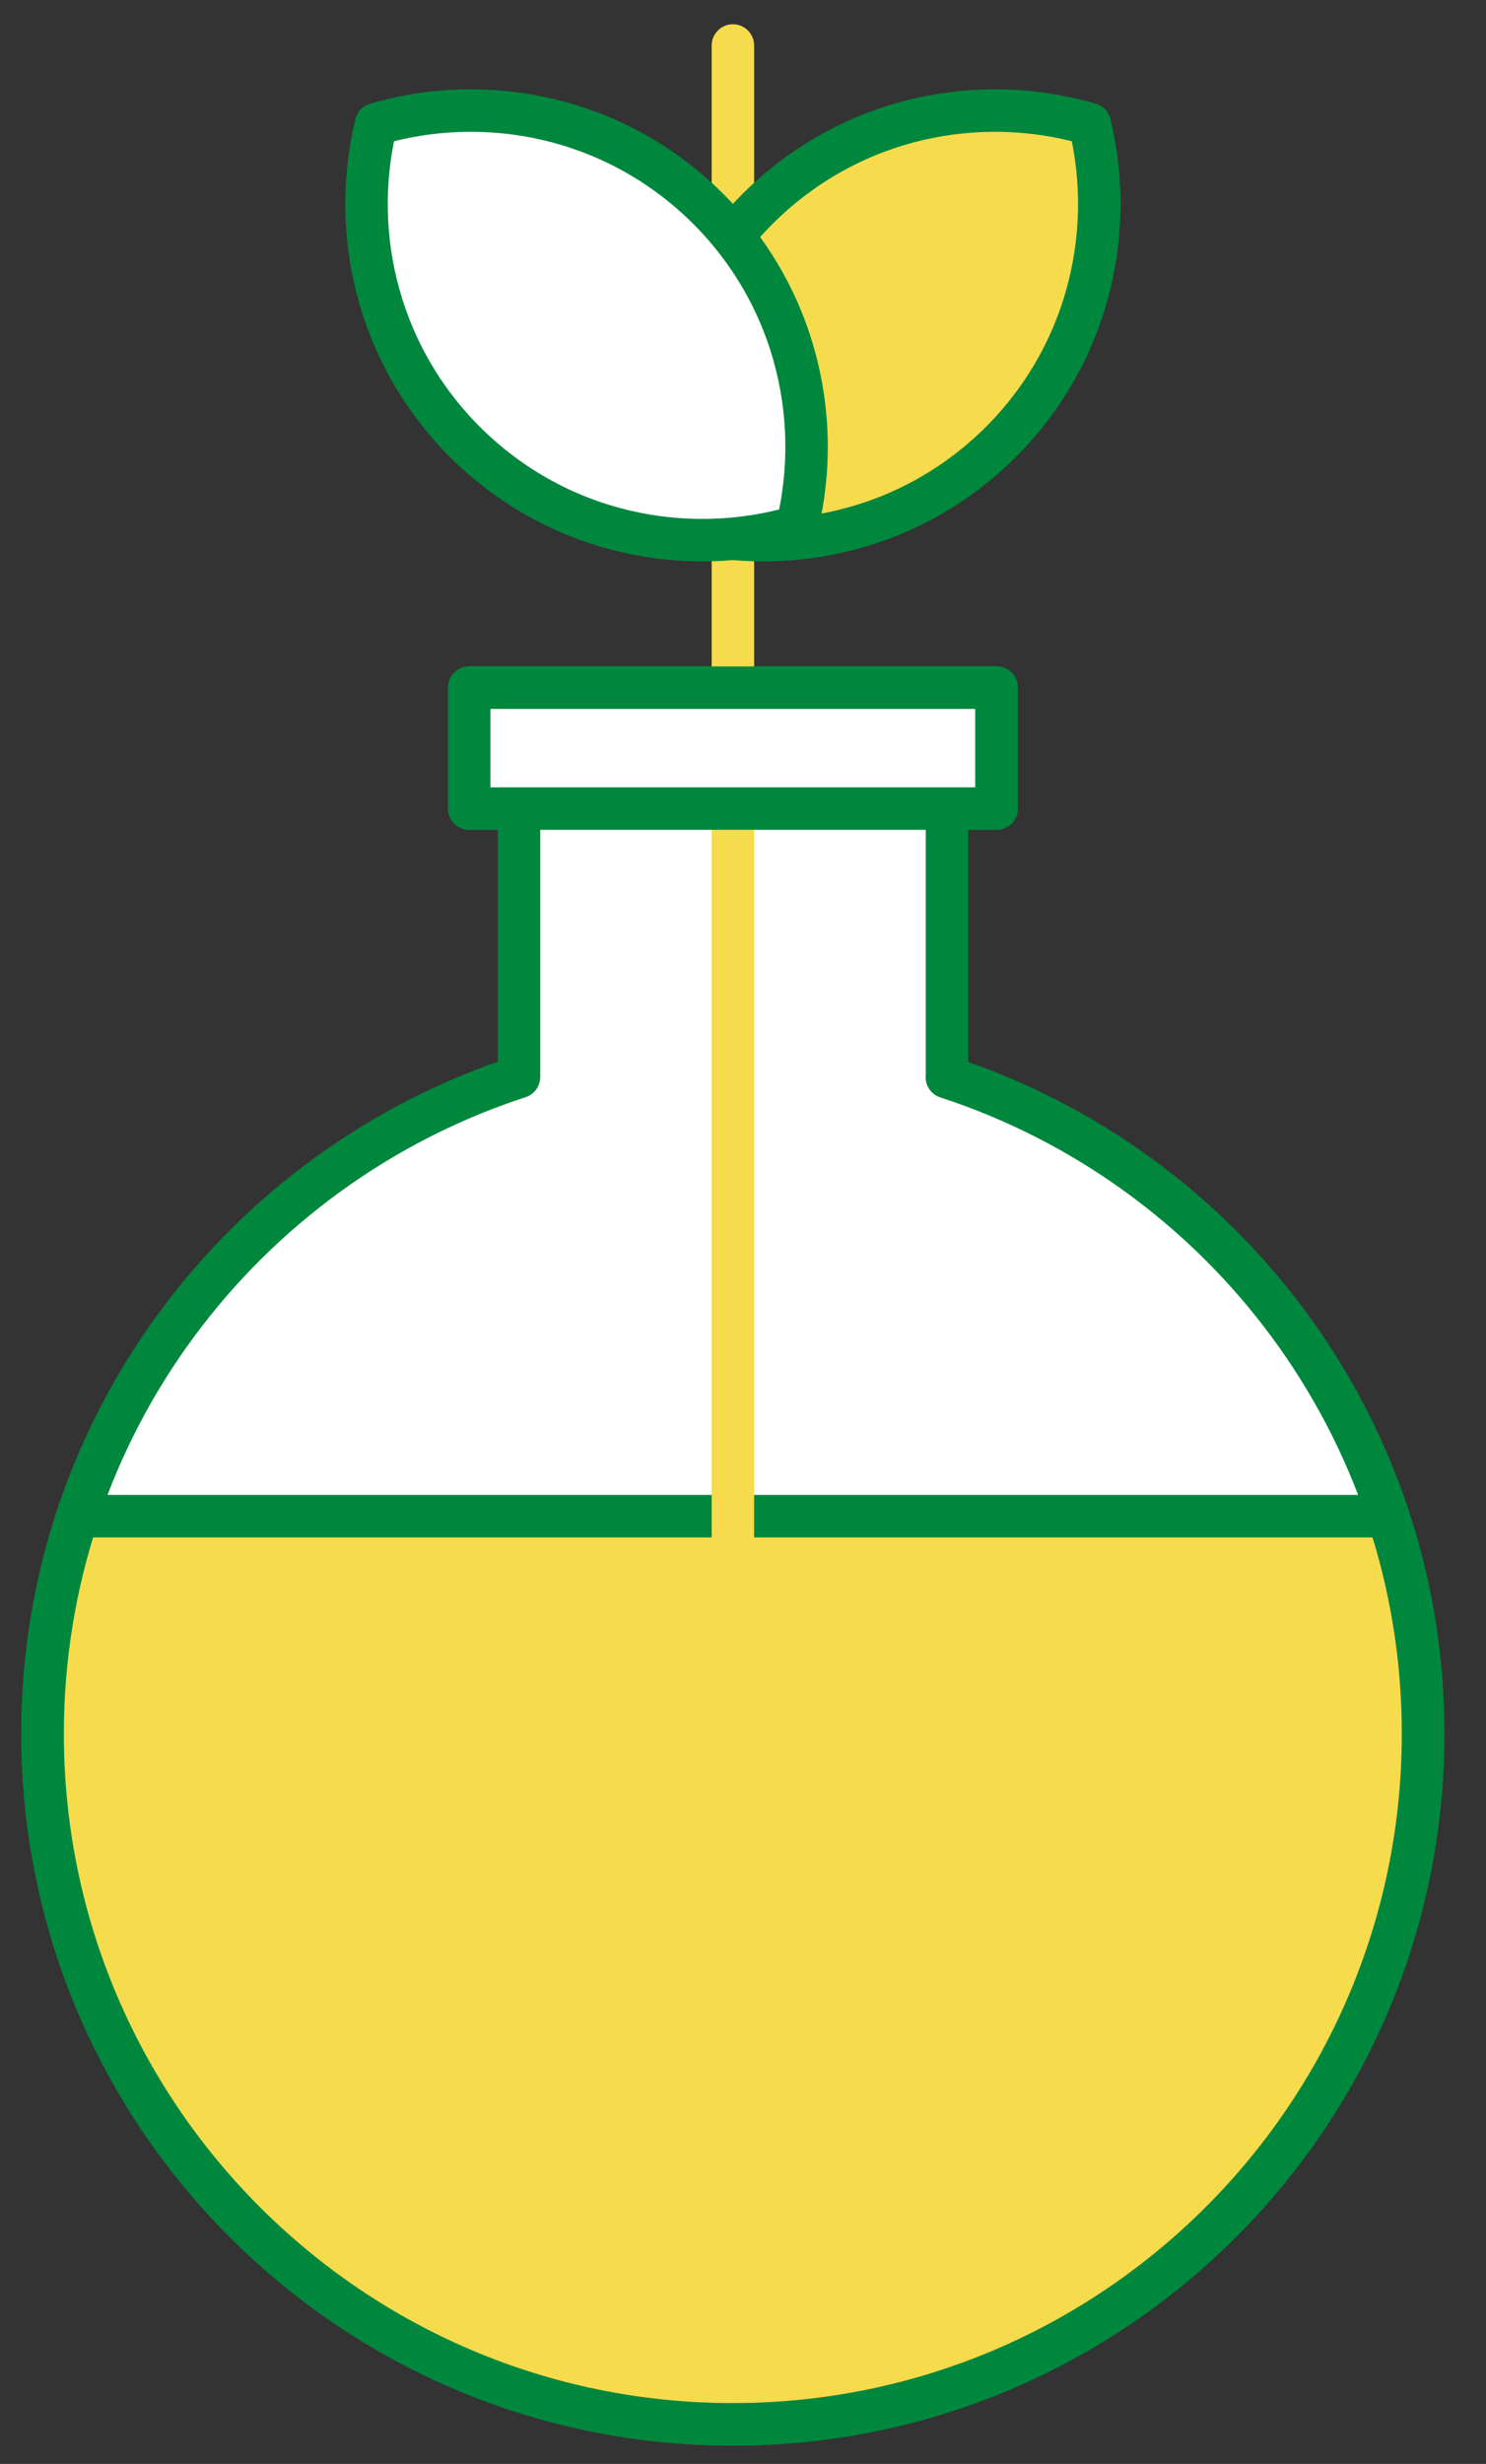
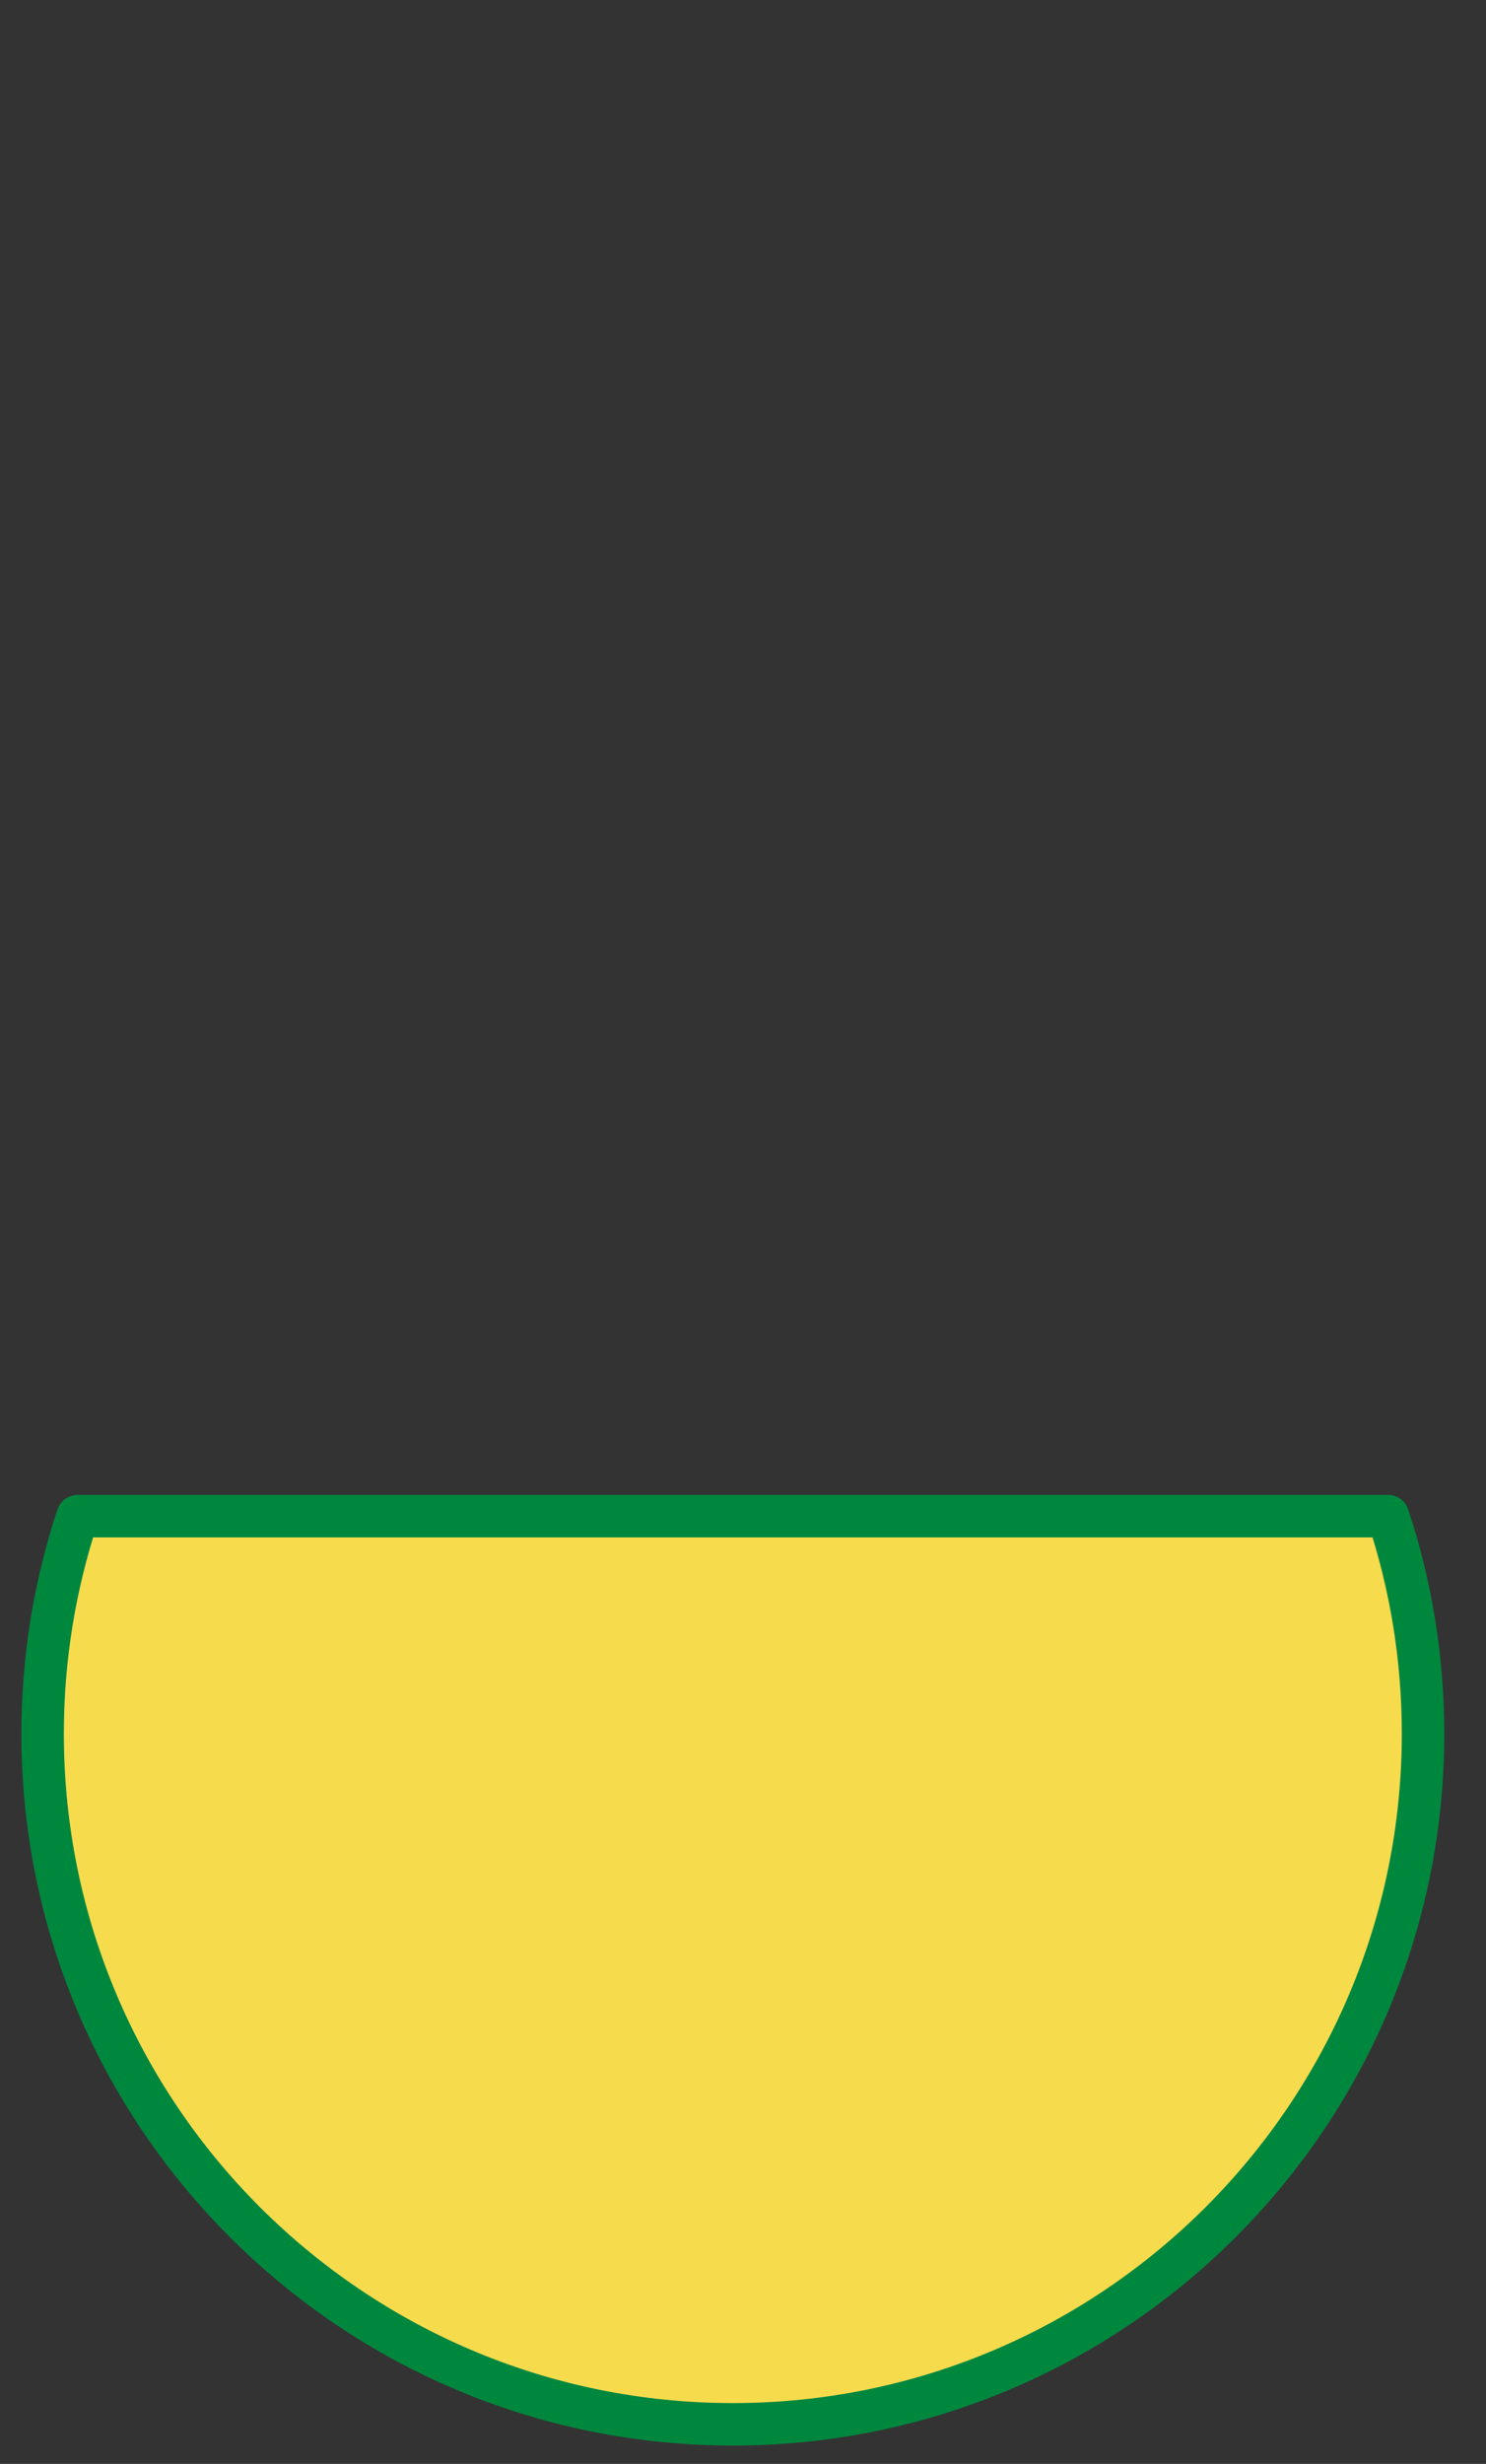
<svg xmlns="http://www.w3.org/2000/svg" width="35" height="58" viewBox="0 0 35 58" fill="none">
  <rect x="0" y="0" width="35" height="58" fill="#333333" stroke="none" />
-   <path d="M22.305 25.352V19.03H23.474V16.184H11.056V19.03H12.224V25.352C5.708 27.476 1 33.588 1 40.81C1 49.79 8.281 57.071 17.261 57.071C26.24 57.071 33.521 49.79 33.521 40.81C33.521 33.592 28.813 27.48 22.301 25.357L22.305 25.352Z" fill="white" stroke="#00873E" stroke-linecap="round" stroke-linejoin="round" />
  <path d="M1.828 35.69C1.294 37.3 1.004 39.024 1.004 40.811C1.004 49.791 8.285 57.068 17.26 57.068C26.236 57.068 33.517 49.786 33.517 40.811C33.517 39.02 33.227 37.3 32.693 35.69H1.828Z" fill="#F6DB4D" stroke="#00873E" stroke-linecap="round" stroke-linejoin="round" />
-   <path d="M17.262 1.071V49.329" stroke="#F6DB4D" stroke-linecap="round" stroke-linejoin="round" />
-   <path d="M17.971 4.792C15.852 6.818 15.108 9.736 15.751 12.397C18.379 13.162 21.326 12.552 23.448 10.526C25.567 8.5 26.311 5.582 25.668 2.921C23.041 2.156 20.094 2.765 17.971 4.792Z" fill="#F6DB4D" stroke="#00873E" stroke-linecap="round" stroke-linejoin="round" />
-   <path d="M16.554 4.792C18.673 6.818 19.417 9.736 18.774 12.397C16.146 13.162 13.199 12.552 11.076 10.526C8.958 8.5 8.213 5.582 8.857 2.921C11.484 2.156 14.431 2.765 16.554 4.792Z" fill="white" stroke="#00873E" stroke-linecap="round" stroke-linejoin="round" />
-   <path d="M23.469 16.188H11.051V19.034H23.469V16.188Z" fill="white" stroke="#00873E" stroke-linecap="round" stroke-linejoin="round" />
</svg>